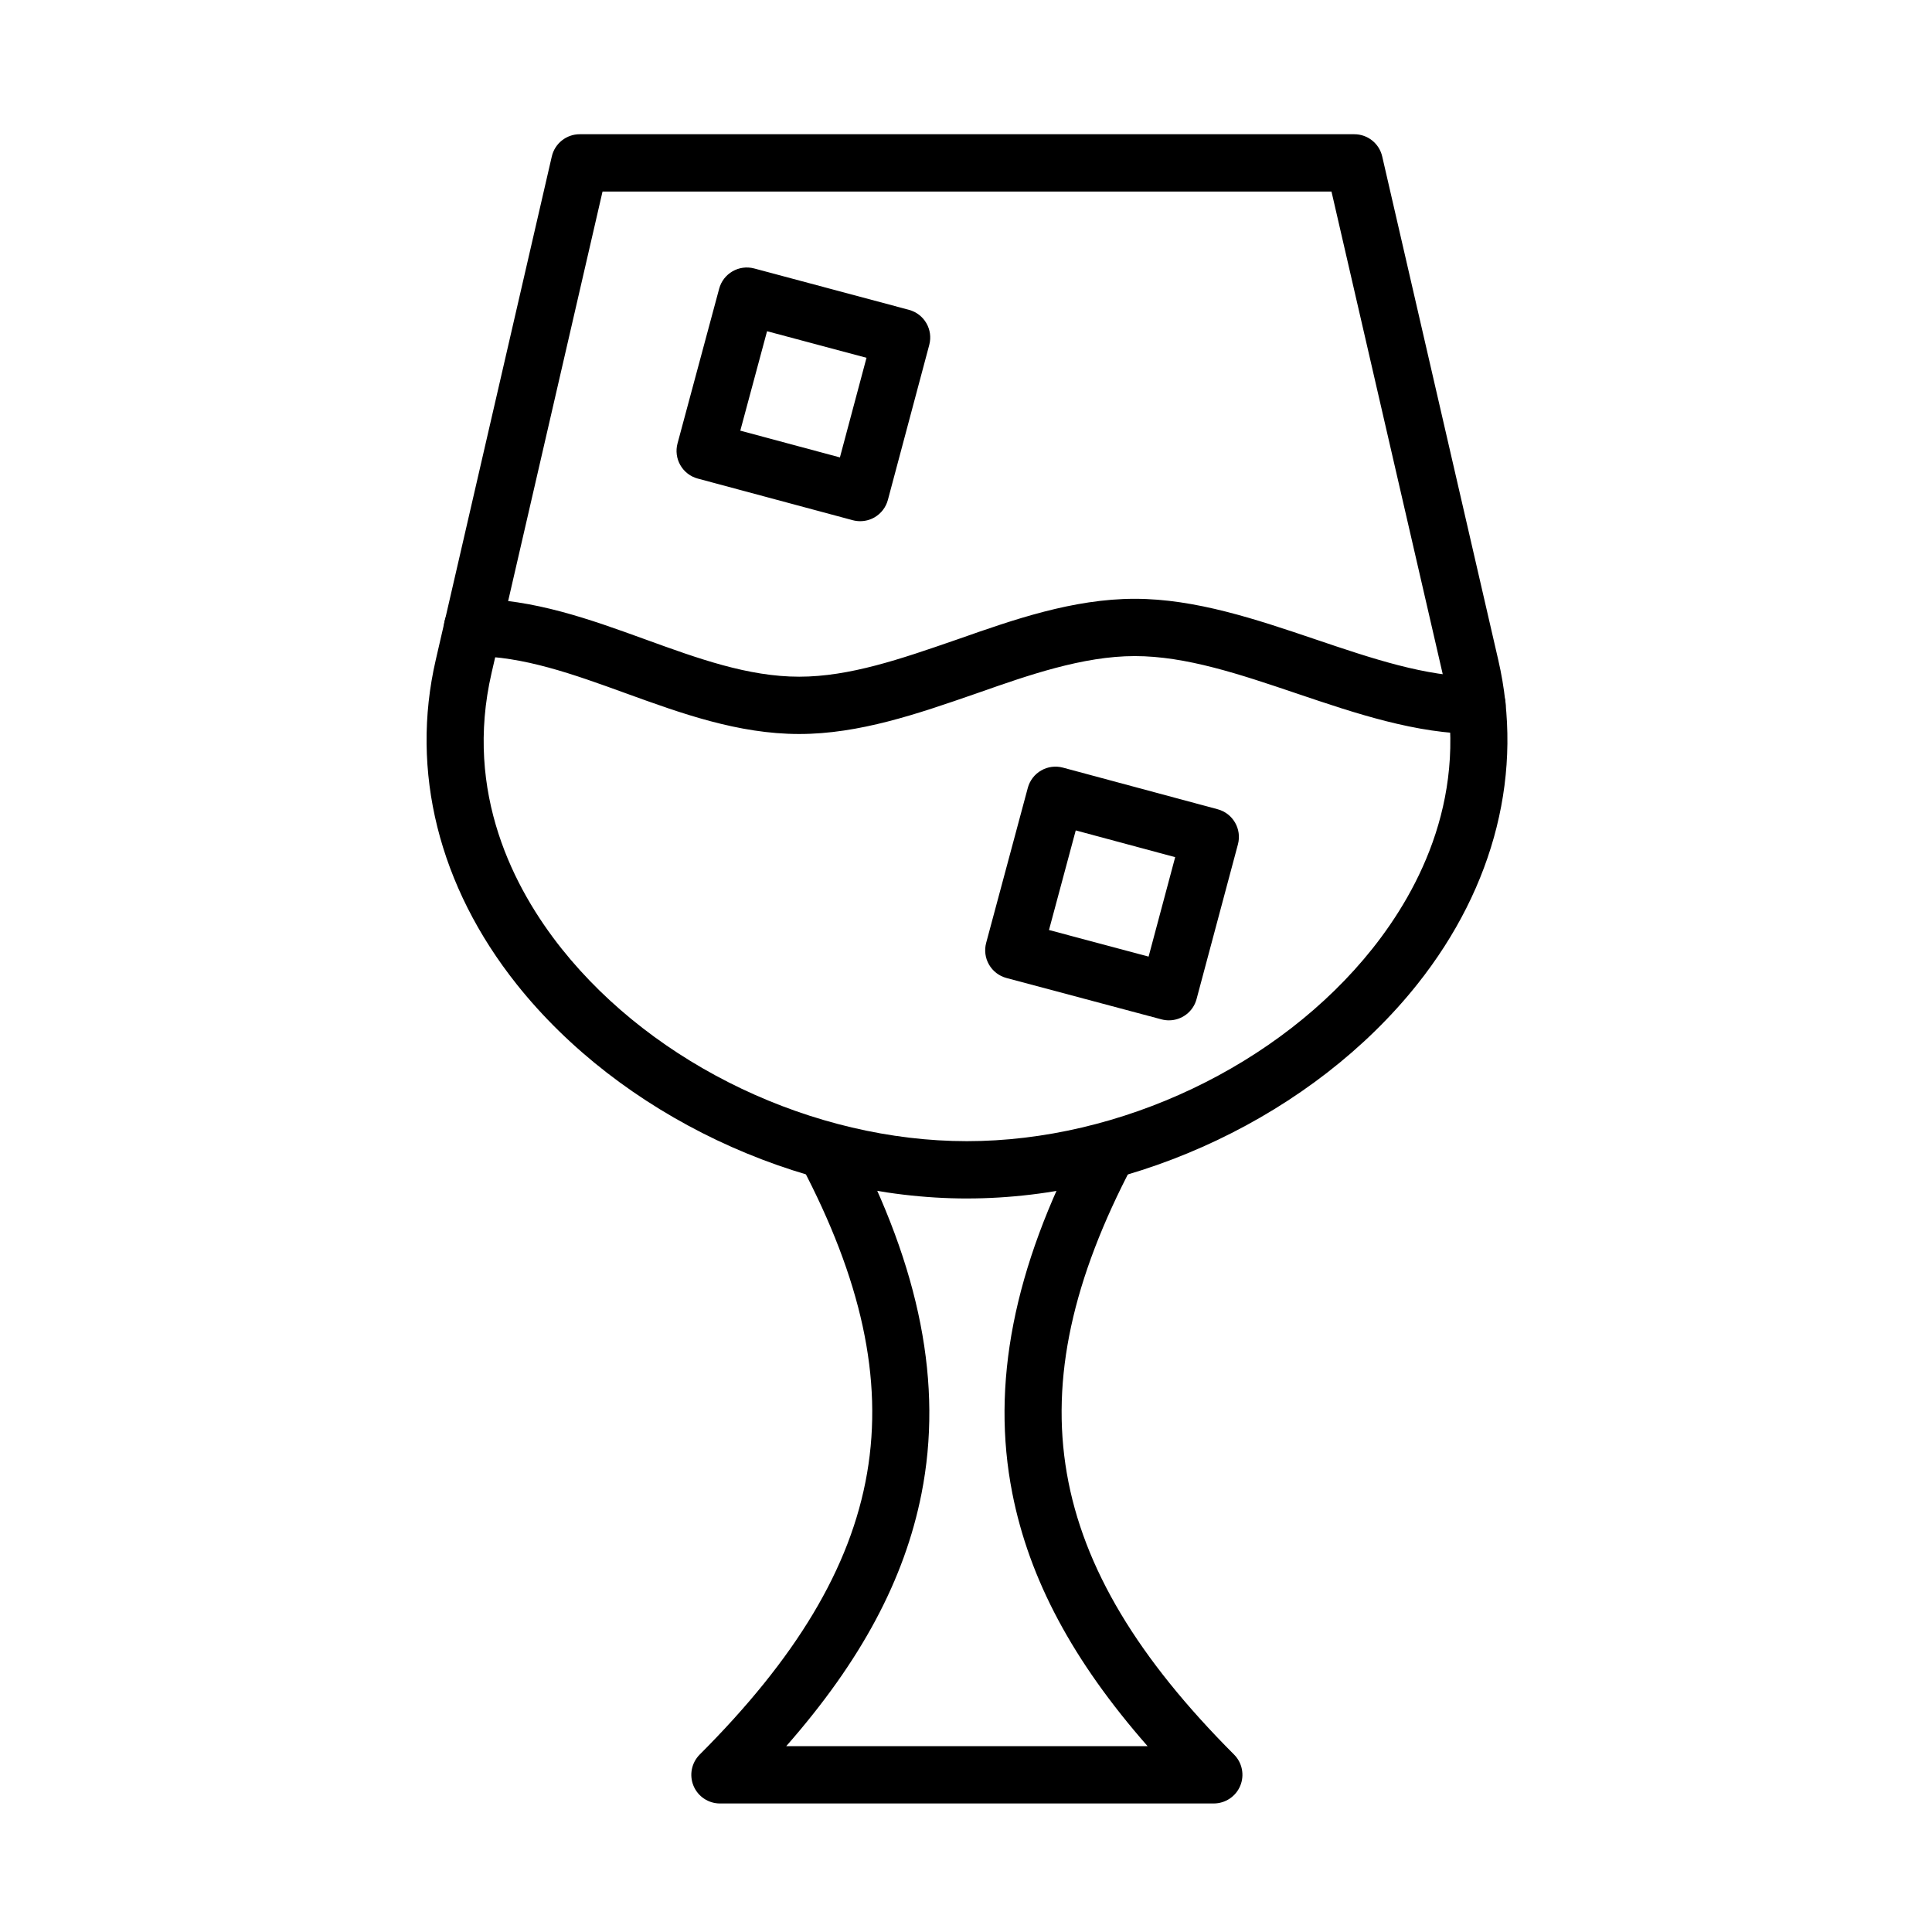
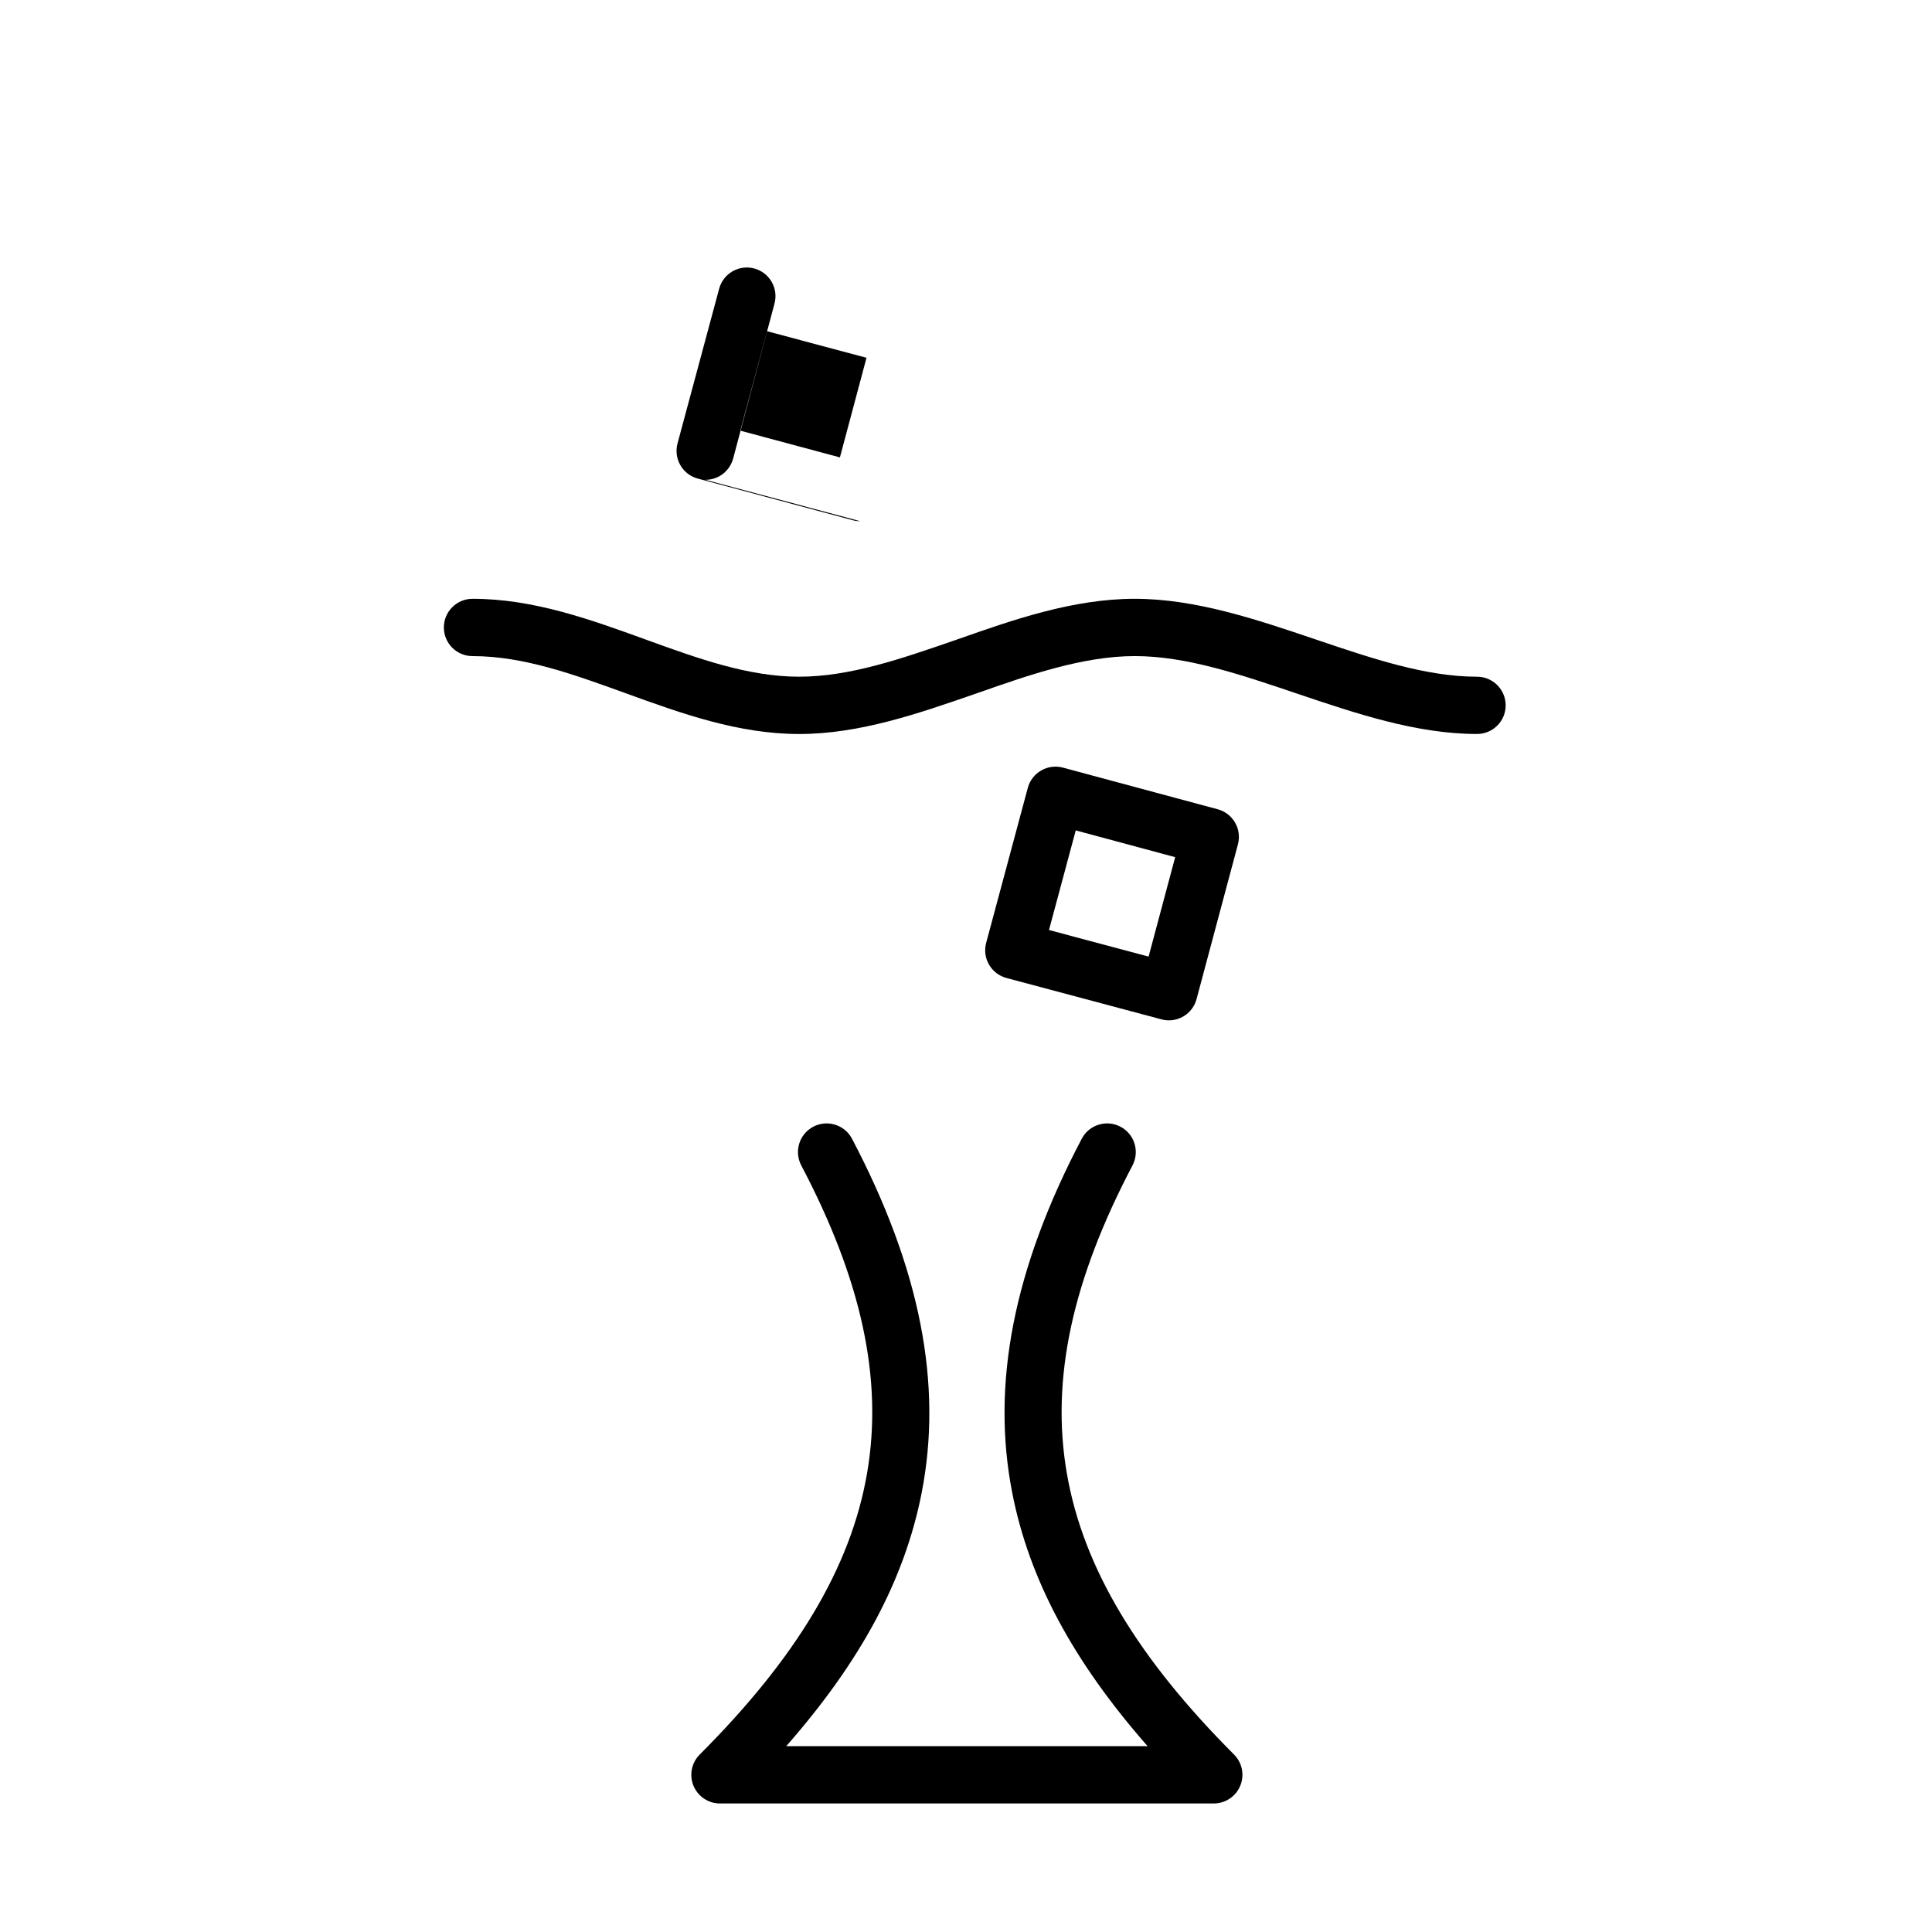
<svg xmlns="http://www.w3.org/2000/svg" fill="#000000" width="800px" height="800px" version="1.1" viewBox="144 144 512 512">
  <g fill-rule="evenodd">
-     <path d="m400.3 461.61c-45.117 0-91.949-22.285-119.38-56.773-20.641-25.953-28.254-56.48-21.441-85.953l30.754-133.42c0.797-3.449 3.859-5.891 7.398-5.891h205.27c3.539 0 6.606 2.441 7.398 5.891l30.754 133.42c6.812 29.469-0.805 59.992-21.445 85.949-27.426 34.488-74.254 56.773-119.3 56.773zm-96.621-266.85-29.398 127.54c-7.367 31.879 6.012 57.34 18.531 73.082 24.66 31.004 66.824 51.039 107.42 51.039 40.668 0 82.832-20.031 107.49-51.039 12.52-15.742 25.898-41.203 18.535-73.078l-29.398-127.54z" />
    <path d="m535.43 338.51c-16.047 0-32.156-5.445-47.734-10.711-15.105-5.109-29.367-9.93-42.977-9.93-13.777 0-28.418 5.144-41.34 9.684l-1.203 0.418c-14.98 5.188-30.469 10.547-46.379 10.547-16.188 0-31.309-5.484-45.93-10.785-13.98-5.07-27.18-9.859-40.645-9.859-4.191 0-7.594-3.402-7.594-7.594s3.402-7.594 7.594-7.594c16.137 0 31.23 5.477 45.824 10.77 14.004 5.078 27.23 9.875 40.75 9.875 13.355 0 26.98-4.719 41.41-9.711l1.176-0.406c14.031-4.93 29.973-10.527 46.34-10.527 16.105 0 32.234 5.457 47.84 10.734 15.074 5.102 29.316 9.914 42.863 9.914 4.191 0 7.594 3.402 7.594 7.594 0 4.184-3.394 7.582-7.59 7.582z" />
    <path d="m465.66 621.94h-130.86c-3.07 0-5.84-1.852-7.016-4.688-1.176-2.836-0.523-6.102 1.645-8.277 50.75-50.754 58.551-95.988 26.914-156.13-1.953-3.715-0.527-8.305 3.188-10.258s8.301-0.527 10.258 3.188c18.098 34.406 24.125 65.164 18.422 94.039-4.5 22.773-16.004 44.344-35.852 66.938l95.762-0.004c-19.844-22.617-31.348-44.207-35.84-66.992-5.691-28.863 0.324-59.605 18.395-93.98 1.949-3.715 6.543-5.141 10.258-3.188 3.715 1.949 5.141 6.543 3.191 10.258-31.594 60.113-23.797 105.35 26.914 156.13 2.168 2.172 2.816 5.438 1.641 8.277-1.18 2.836-3.949 4.684-7.019 4.684z" />
    <path d="m453.77 414.4c-0.648 0-1.305-0.082-1.965-0.258l-41.082-10.965c-1.949-0.52-3.609-1.793-4.621-3.539s-1.281-3.82-0.758-5.769l11.035-41.078c0.523-1.945 1.797-3.606 3.543-4.609 1.746-1.008 3.82-1.277 5.766-0.754l41.012 11.035c4.047 1.086 6.445 5.246 5.363 9.297l-10.965 41.008c-0.902 3.394-3.969 5.633-7.328 5.633zm-31.777-23.938 26.398 7.047 7.043-26.352-26.352-7.09z" />
-     <path d="m371.96 282.12c-0.656 0-1.324-0.086-1.969-0.258l-41.078-11.035c-1.945-0.523-3.606-1.797-4.609-3.543-1.008-1.746-1.277-3.82-0.754-5.766l11.035-41.008c1.086-4.047 5.254-6.445 9.293-5.363l41.008 10.965c4.051 1.086 6.457 5.242 5.375 9.297l-10.965 41.078c-0.52 1.945-1.793 3.609-3.539 4.621-1.164 0.668-2.473 1.012-3.797 1.012zm-31.773-23.992 26.398 7.09 7.047-26.398-26.355-7.043z" />
+     <path d="m371.96 282.12c-0.656 0-1.324-0.086-1.969-0.258l-41.078-11.035c-1.945-0.523-3.606-1.797-4.609-3.543-1.008-1.746-1.277-3.82-0.754-5.766l11.035-41.008c1.086-4.047 5.254-6.445 9.293-5.363c4.051 1.086 6.457 5.242 5.375 9.297l-10.965 41.078c-0.52 1.945-1.793 3.609-3.539 4.621-1.164 0.668-2.473 1.012-3.797 1.012zm-31.773-23.992 26.398 7.09 7.047-26.398-26.355-7.043z" />
  </g>
</svg>